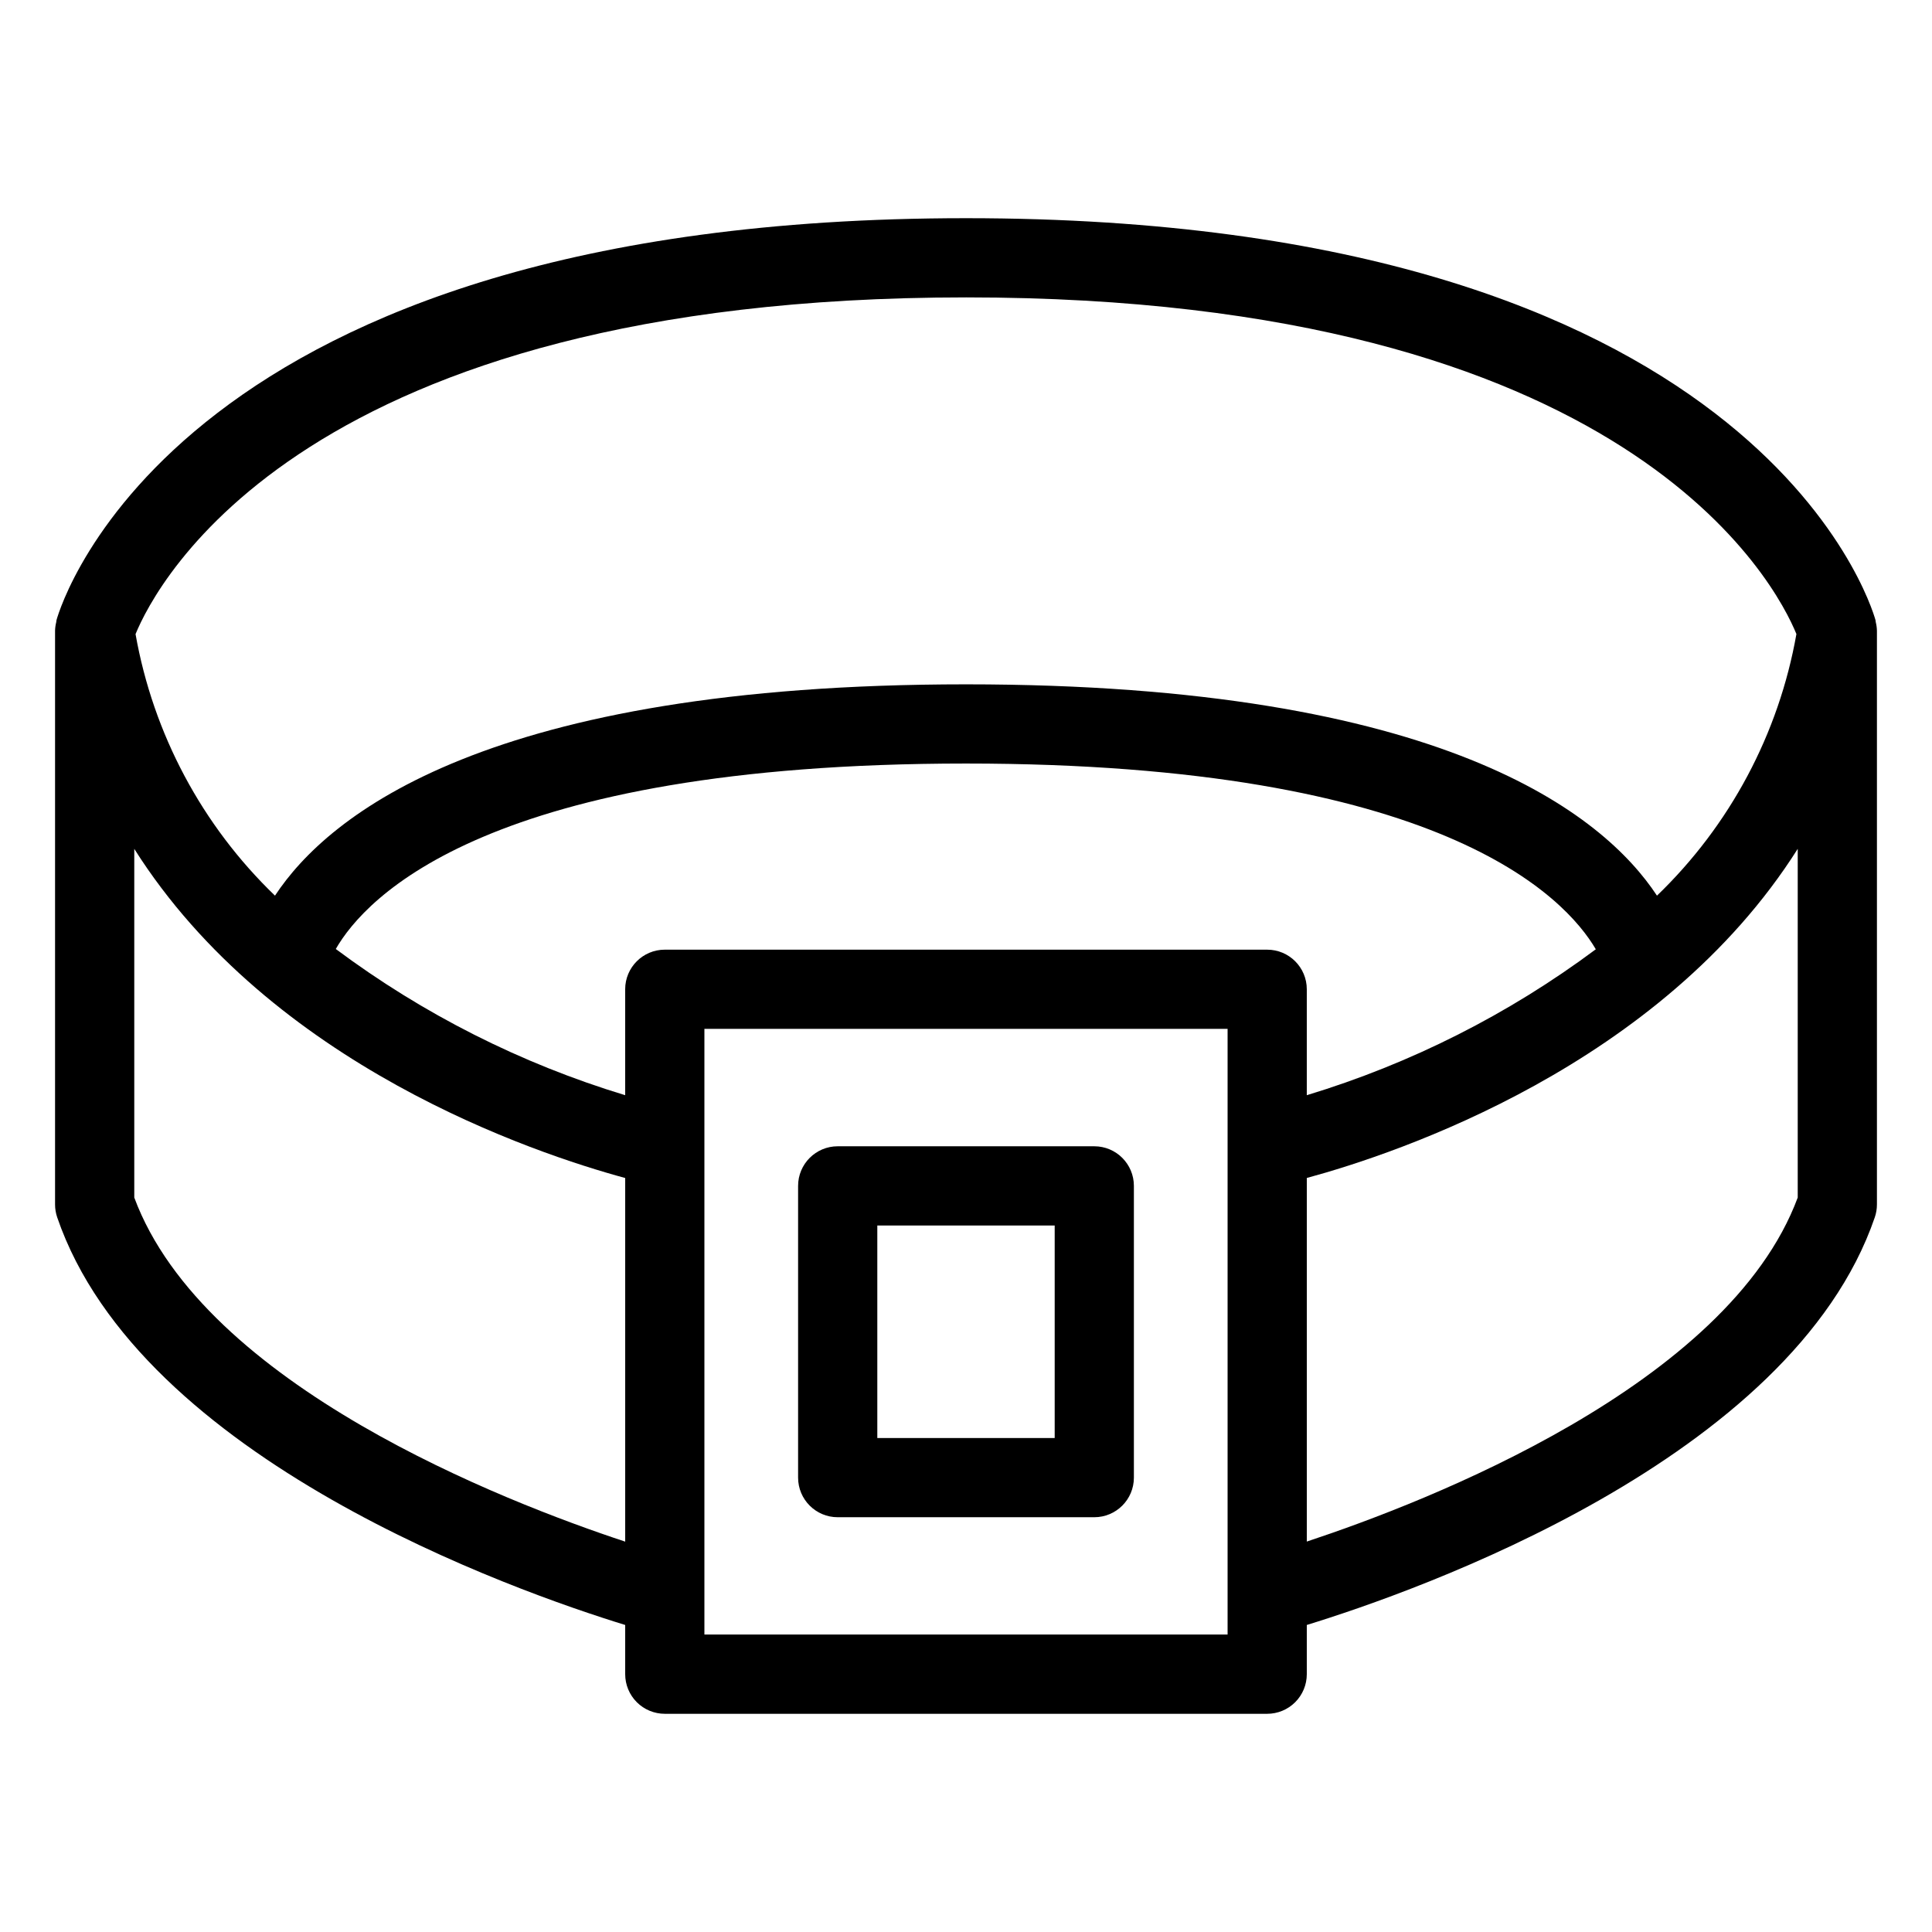
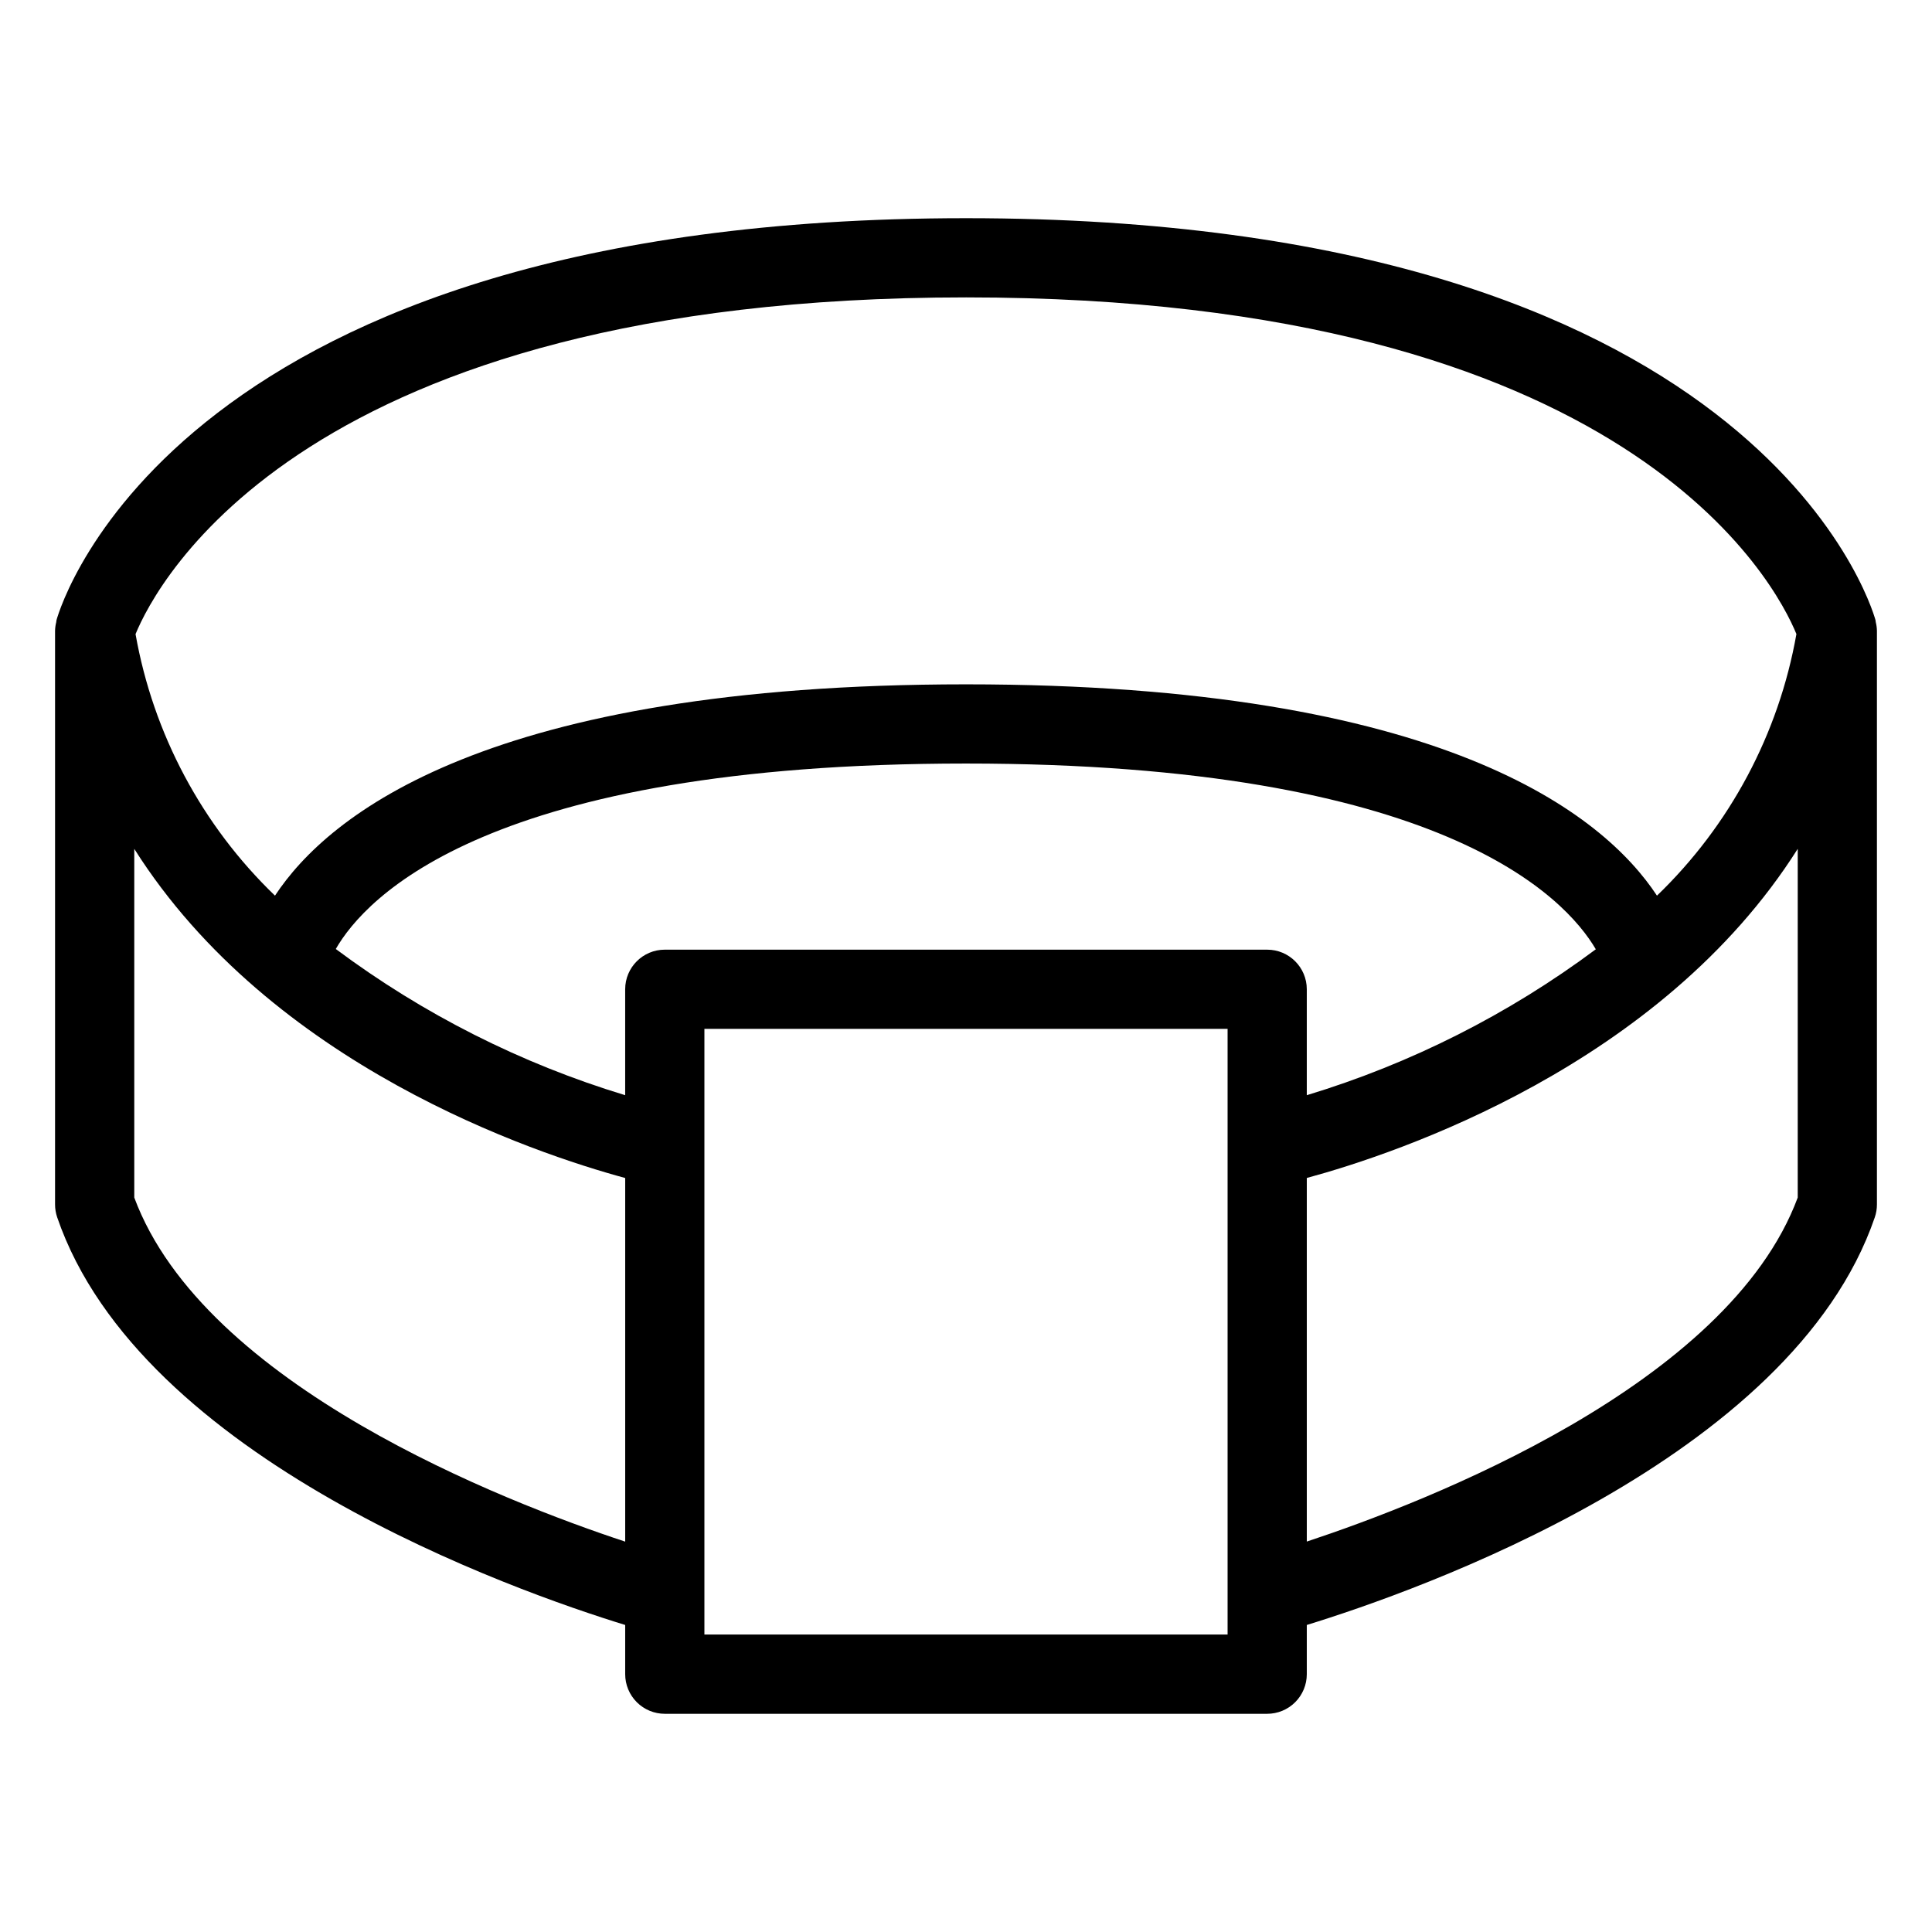
<svg xmlns="http://www.w3.org/2000/svg" fill="#000000" width="800px" height="800px" version="1.1" viewBox="144 144 512 512">
  <g>
-     <path d="m366 546.08h68-0.004c5.797 0 10.496-4.699 10.496-10.496v-77.312c0-5.797-4.699-10.496-10.496-10.496h-67.996c-5.797 0-10.496 4.699-10.496 10.496v77.312c0 5.797 4.699 10.496 10.496 10.496zm10.496-77.312h47.008v56.32h-47.008z" />
    <path d="m641.04 308.45-0.016-0.117c-1.215-4.356-32.105-106.51-241.02-106.51-208.92 0-239.81 102.16-241.03 106.51l-0.016 0.121c-0.035 0.137-0.027 0.285-0.059 0.422h0.004c-0.188 0.746-0.293 1.508-0.312 2.277v152.04c0 1.156 0.191 2.305 0.562 3.402 22.012 64.258 121.57 99.133 150.53 108.04v13.043c0 2.785 1.105 5.453 3.074 7.422s4.637 3.074 7.422 3.074h159.64c2.785 0 5.453-1.105 7.422-3.074s3.074-4.637 3.074-7.422v-13.043c28.961-8.906 128.52-43.777 150.53-108.04 0.375-1.098 0.562-2.246 0.562-3.402v-152.04c-0.02-0.77-0.121-1.531-0.309-2.277-0.031-0.141-0.023-0.285-0.059-0.422zm-241.04-85.637c175.91 0 214.71 76.129 220.07 89.219h-0.004c-4.672 26.434-17.609 50.707-36.953 69.324-14.113-21.434-56.477-56-183.12-56s-169.01 34.566-183.12 56c-19.34-18.613-32.273-42.883-36.953-69.312 5.453-13.289 44.379-89.23 220.07-89.23zm79.824 172.86h-159.65c-5.797 0-10.496 4.699-10.496 10.496v28.074-0.004c-27.613-8.375-53.562-21.484-76.691-38.746 7.828-13.641 40.418-49.148 167.01-49.148 125.82 0 158.82 35.414 166.91 49.227v-0.004c-23.105 17.223-49.02 30.309-76.594 38.672v-28.07c0-5.797-4.699-10.496-10.496-10.496zm-300.24 65.695v-92.41c36.312 57.398 105.95 80.664 130.1 87.227v96.363c-31.824-10.516-111.59-41.336-130.1-91.18zm289.74 115.8h-138.65v-160.51h138.65zm20.992-24.637v-96.355c24.145-6.559 93.789-29.824 130.1-87.223v92.41c-18.48 49.766-98.262 80.633-130.1 91.168z" />
  </g>
</svg>